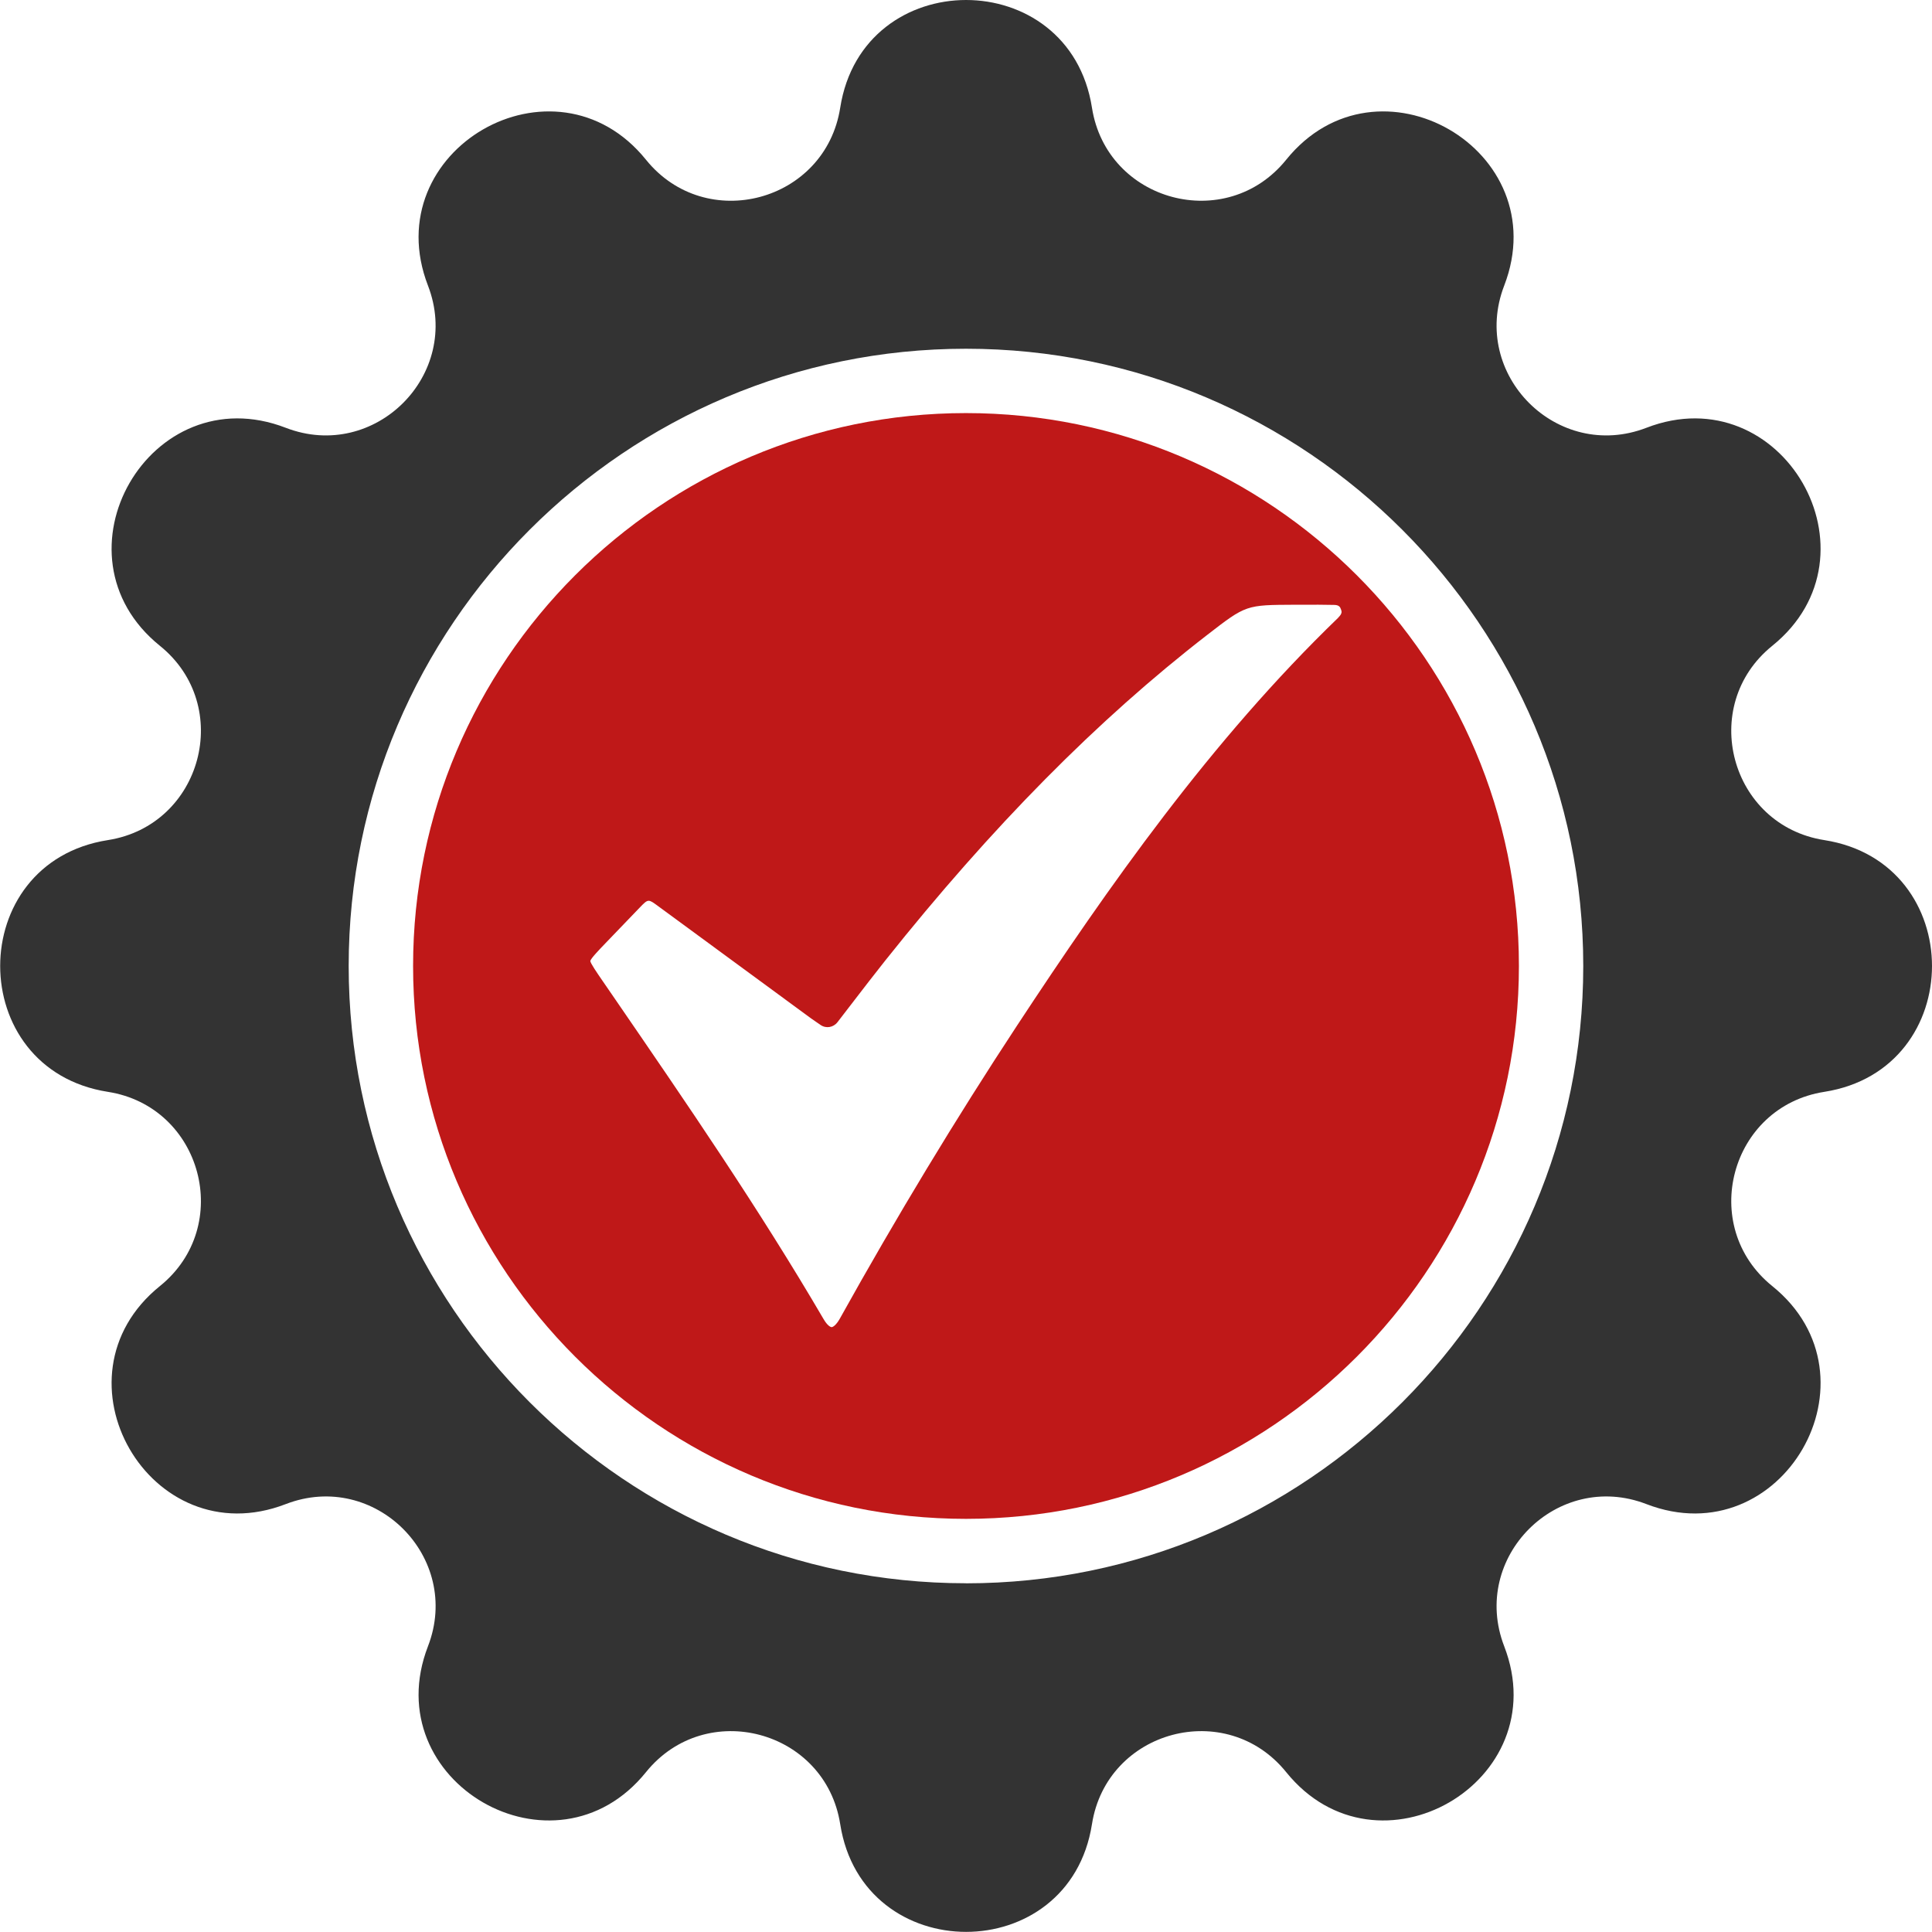
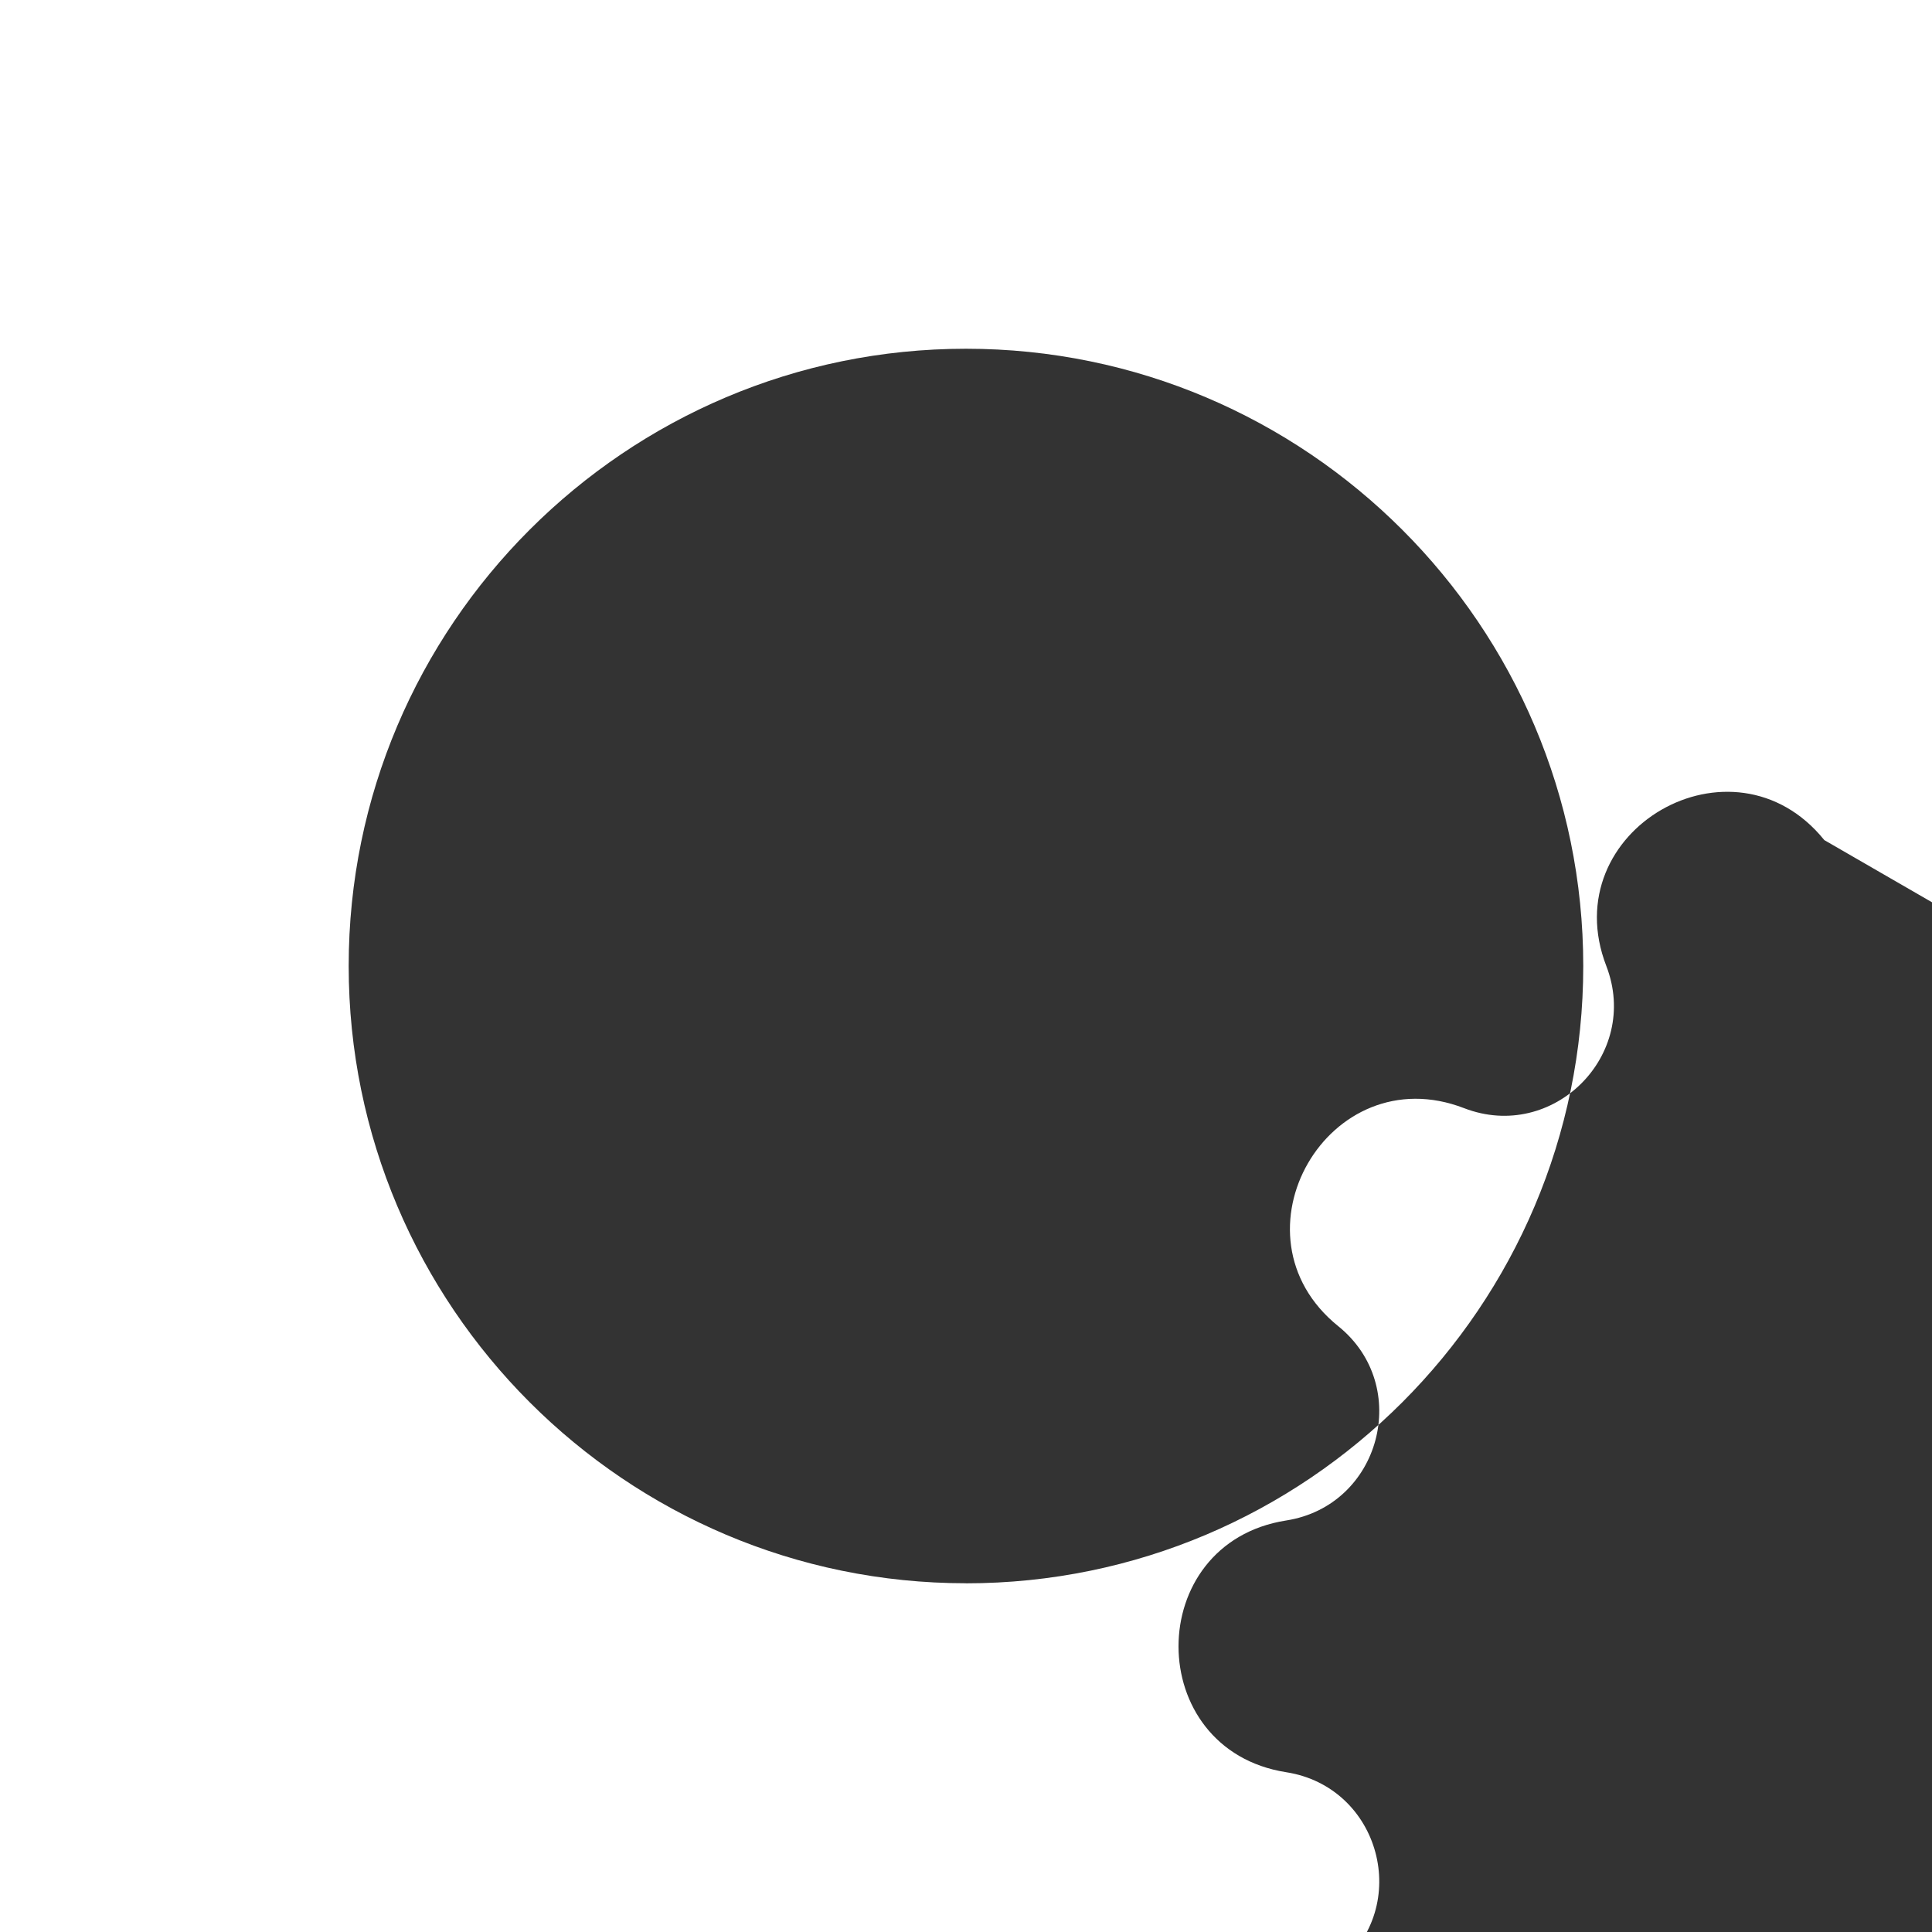
<svg xmlns="http://www.w3.org/2000/svg" id="Layer_2" data-name="Layer 2" viewBox="0 0 321.87 321.87">
  <defs>
    <style>
      .cls-1 {
        fill: #333;
      }

      .cls-2 {
        fill: #bf1818;
      }
    </style>
  </defs>
  <g id="Layer_1-2" data-name="Layer 1">
    <g>
-       <path class="cls-1" d="M303.93,139.96c-15.7-2.46-21.04-22.38-8.67-32.37,18.84-15.21,1.62-45.04-20.97-36.32-14.83,5.72-29.41-8.86-23.69-23.69,8.71-22.59-21.12-39.81-36.32-20.97-9.98,12.37-29.9,7.03-32.36-8.67-3.75-23.92-38.19-23.92-41.94,0-2.46,15.71-22.38,21.04-32.36,8.67h0c-15.21-18.84-45.04-1.62-36.32,20.97,5.72,14.83-8.86,29.41-23.69,23.69-22.59-8.72-39.81,21.12-20.97,36.32,12.37,9.98,7.03,29.91-8.67,32.37h0c-23.92,3.75-23.92,38.19,0,41.94h0c15.7,2.46,21.04,22.38,8.67,32.36-18.84,15.21-1.62,45.04,20.97,36.32,14.83-5.72,29.42,8.86,23.69,23.69h0c-8.72,22.59,21.12,39.81,36.32,20.97h0c9.98-12.37,29.9-7.03,32.36,8.67,3.75,23.92,38.19,23.92,41.94,0,2.46-15.7,22.38-21.04,32.36-8.67,15.21,18.84,45.04,1.62,36.32-20.97h0c-5.72-14.83,8.86-29.41,23.69-23.69,22.59,8.72,39.81-21.12,20.97-36.32-12.37-9.98-7.03-29.9,8.67-32.36,23.92-3.75,23.92-38.19,0-41.94Zm-143,123.81c-56.7,0-102.84-46.13-102.84-102.84S104.23,58.1,160.93,58.1s102.84,46.13,102.84,102.84-46.13,102.84-102.84,102.84Z" />
-       <path class="cls-2" d="M160.93,68.82c-50.79,0-92.11,41.32-92.11,92.11s41.32,92.11,92.11,92.11,92.12-41.32,92.12-92.11-41.32-92.11-92.12-92.11Zm62.03,34.08c-21.24,20.5-38.28,44.79-53.54,67.99-10.18,15.48-20.1,31.89-29.49,48.77-.63,1.13-1.18,1.44-1.38,1.44-.2,0-.73-.28-1.35-1.35-10.73-18.35-22.88-36.04-34.63-53.16l-2.24-3.26c-.91-1.32-1.94-2.83-1.99-3.23,.12-.45,1.44-1.83,2.5-2.93l5.72-5.95c.75-.78,1.11-1.15,1.51-1.15,.36,0,.75,.29,1.49,.83l25.57,18.77,1.56,1.08c.92,.64,2.14,.44,2.84-.46l2.54-3.3c1.8-2.34,3.59-4.67,5.41-6.96,17.8-22.35,35.35-40.1,53.65-54.26,6.49-5.02,6.45-4.98,14.57-5.02h1.38c1.73-.02,3.45,0,5.18,.03,.82,.01,1.01,.34,1.15,.75,.12,.34,.24,.68-.45,1.35Z" />
+       <path class="cls-1" d="M303.93,139.96h0c-15.21-18.84-45.04-1.62-36.32,20.97,5.72,14.83-8.86,29.41-23.69,23.69-22.59-8.72-39.81,21.12-20.97,36.32,12.37,9.98,7.03,29.91-8.67,32.37h0c-23.92,3.75-23.92,38.19,0,41.94h0c15.7,2.46,21.04,22.38,8.67,32.36-18.84,15.21-1.62,45.04,20.97,36.32,14.83-5.72,29.42,8.86,23.69,23.69h0c-8.72,22.59,21.12,39.81,36.32,20.97h0c9.98-12.37,29.9-7.03,32.36,8.67,3.75,23.92,38.19,23.92,41.94,0,2.46-15.7,22.38-21.04,32.36-8.67,15.21,18.84,45.04,1.62,36.32-20.97h0c-5.72-14.83,8.86-29.41,23.69-23.69,22.59,8.72,39.81-21.12,20.97-36.32-12.37-9.98-7.03-29.9,8.67-32.36,23.92-3.75,23.92-38.19,0-41.94Zm-143,123.81c-56.7,0-102.84-46.13-102.84-102.84S104.23,58.1,160.93,58.1s102.84,46.13,102.84,102.84-46.13,102.84-102.84,102.84Z" />
    </g>
  </g>
</svg>